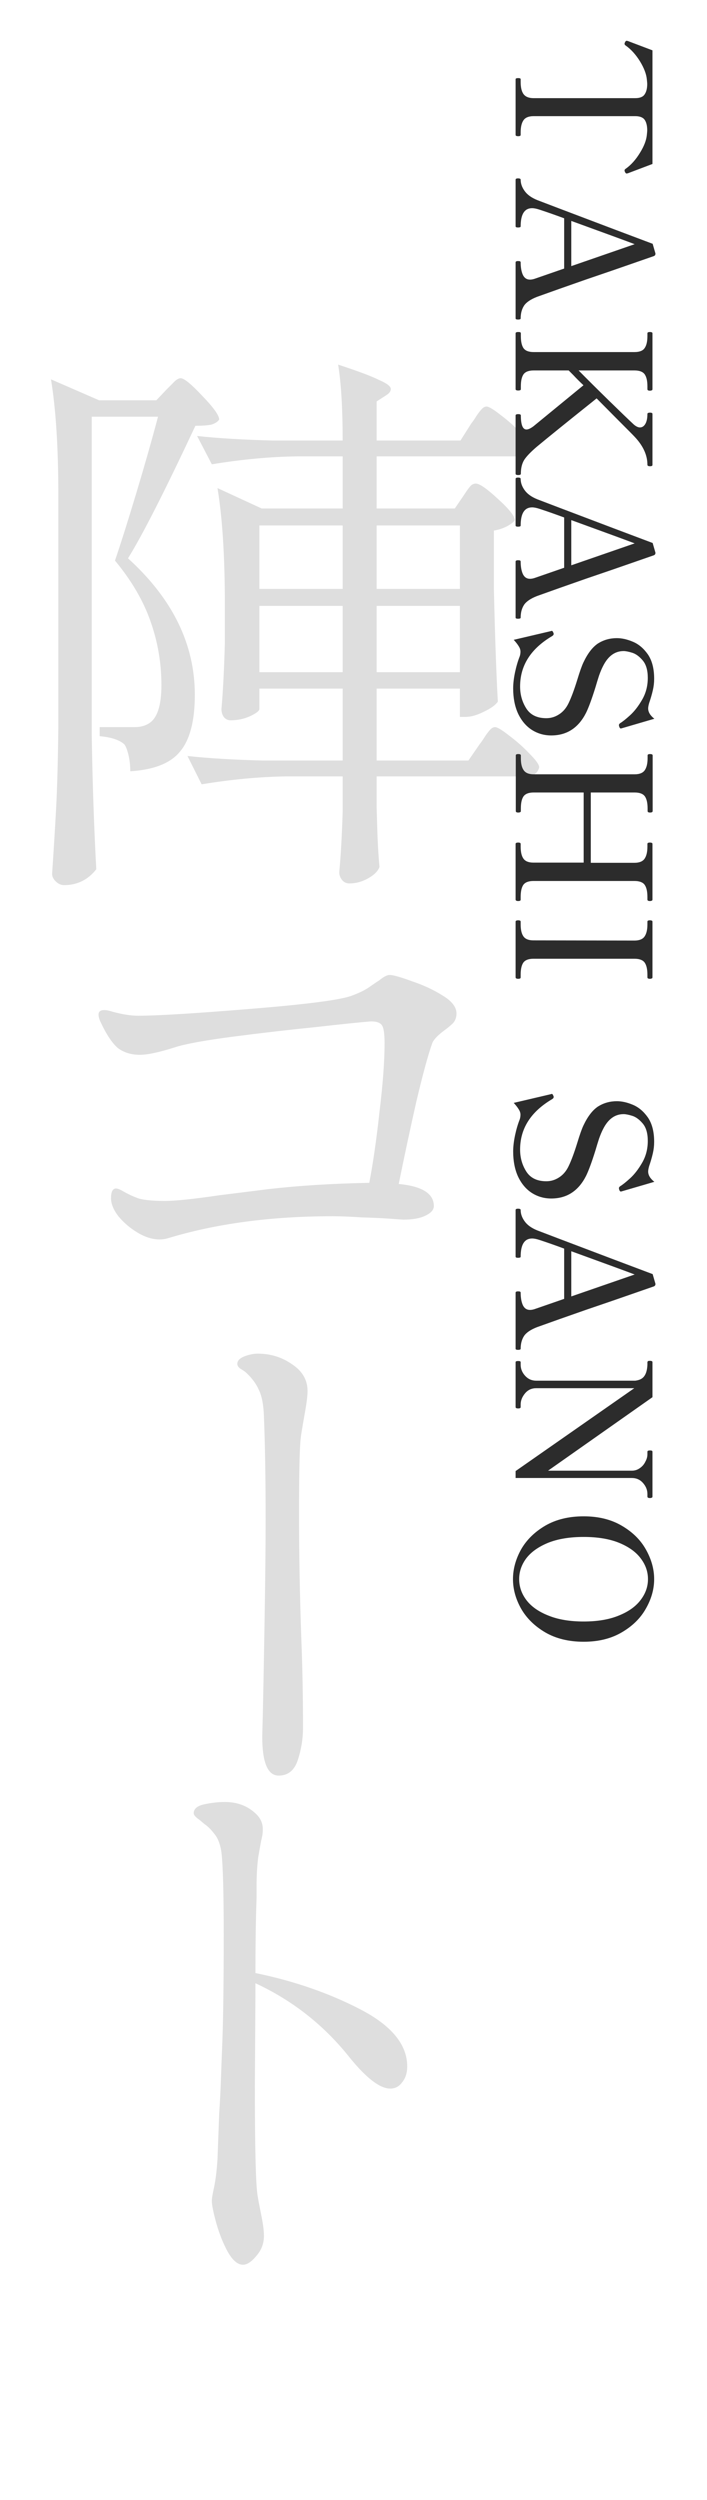
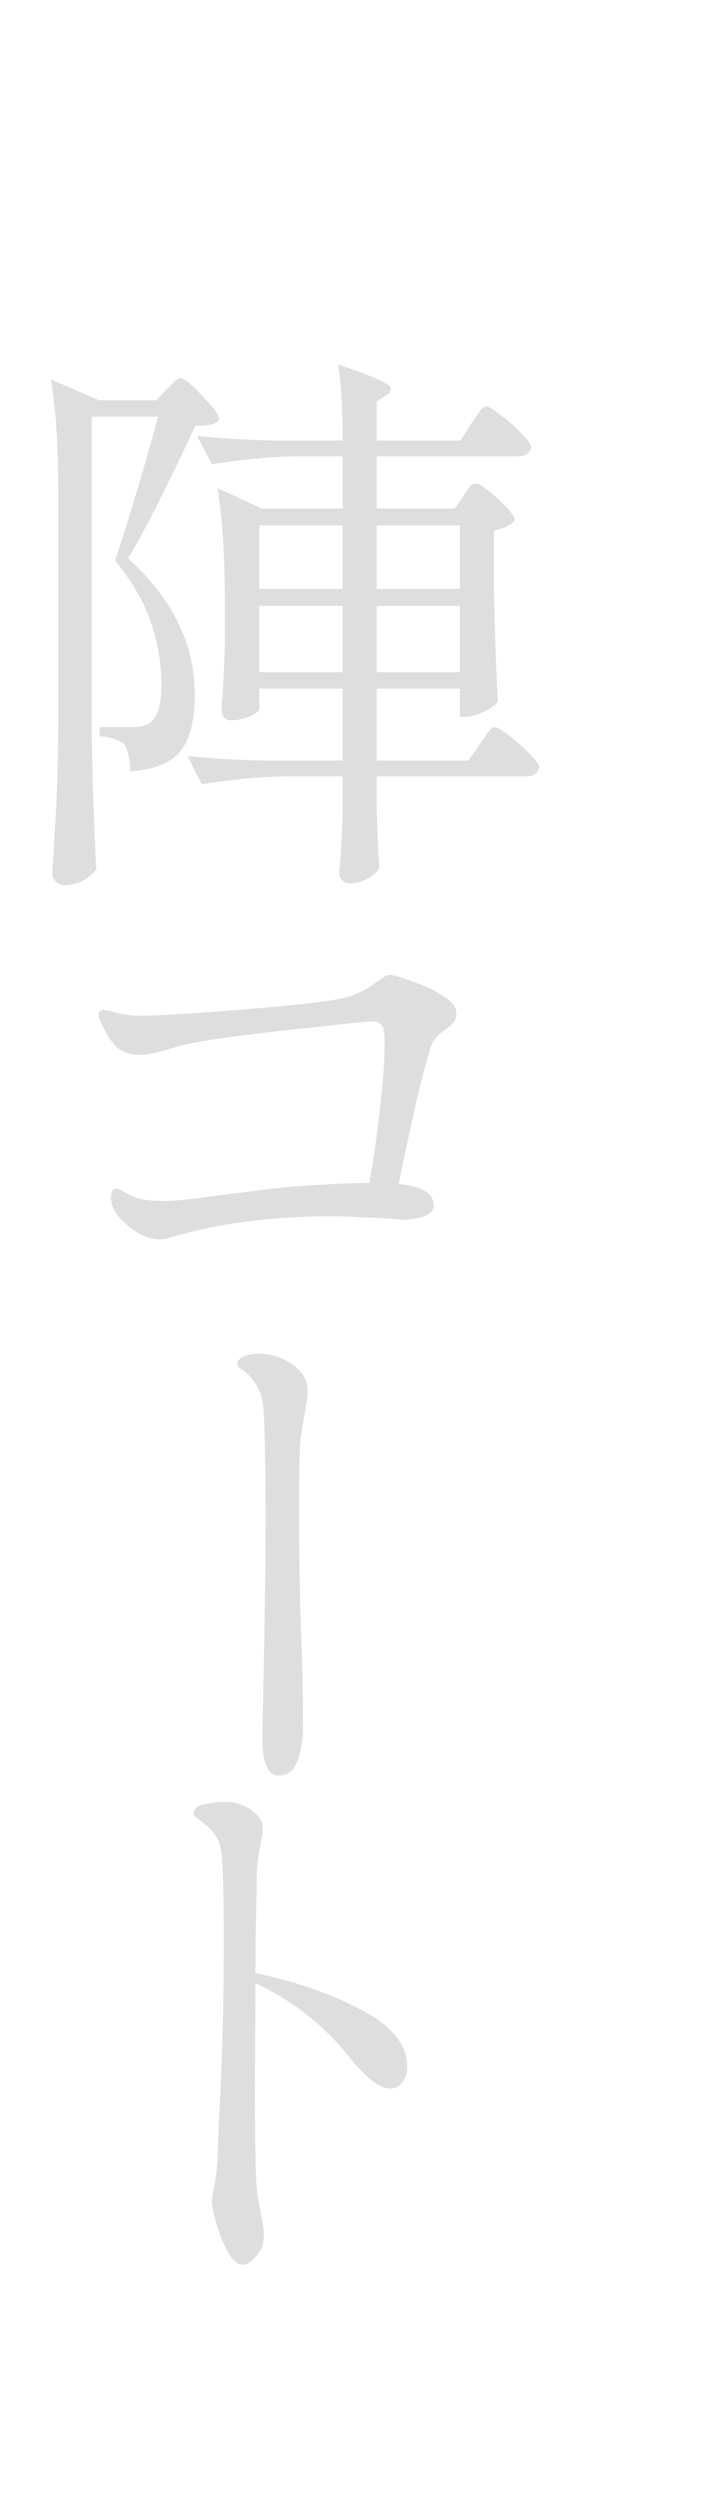
<svg xmlns="http://www.w3.org/2000/svg" width="181" height="640" viewBox="0 0 181 640" fill="none">
  <path d="M118.61 126.985C118.803 126.695 119.093 126.26 119.48 125.68C119.963 125.003 120.35 124.52 120.64 124.23C121.027 123.94 121.413 123.795 121.8 123.795C122.767 123.795 124.652 125.1 127.455 127.71C130.355 130.32 131.805 132.157 131.805 133.22C131.322 133.8 130.597 134.332 129.63 134.815C128.663 135.298 127.6 135.637 126.44 135.83V150.765C126.73 163.138 127.068 172.757 127.455 179.62C126.875 180.49 125.667 181.36 123.83 182.23C122.09 183.1 120.543 183.535 119.19 183.535H117.74V176.285H96.425V194.7H119.915L122.815 190.495C123.202 190.012 123.637 189.383 124.12 188.61C124.7 187.74 125.183 187.112 125.57 186.725C125.957 186.338 126.343 186.145 126.73 186.145C127.31 186.145 128.518 186.87 130.355 188.32C132.288 189.77 134.028 191.317 135.575 192.96C137.218 194.603 138.04 195.763 138.04 196.44C137.653 197.987 136.493 198.76 134.56 198.76H96.425V206.735L96.57 211.665C96.667 215.338 96.86 218.77 97.15 221.96C96.763 223.023 95.797 223.99 94.25 224.86C92.703 225.73 91.108 226.165 89.465 226.165C88.692 226.165 88.063 225.875 87.58 225.295C87.097 224.715 86.855 224.038 86.855 223.265C87.242 219.205 87.532 214.082 87.725 207.895V198.76H73.37C66.507 198.857 59.257 199.533 51.62 200.79L47.995 193.54C53.312 194.12 59.74 194.507 67.28 194.7H87.725V176.285H66.41V181.505C66.41 181.988 65.588 182.617 63.945 183.39C62.398 184.067 60.755 184.405 59.015 184.405C58.338 184.405 57.758 184.115 57.275 183.535C56.888 182.955 56.695 182.278 56.695 181.505C57.082 177.155 57.372 171.548 57.565 164.685V154.68C57.565 142.5 56.937 132.592 55.68 124.955L66.99 130.175H87.725V116.835H75.98C69.117 116.932 61.867 117.608 54.23 118.865L50.46 111.615C55.777 112.195 62.205 112.582 69.745 112.775H87.725C87.725 104.558 87.338 98.082 86.565 93.345C91.592 94.988 95.072 96.293 97.005 97.26C99.035 98.13 100.05 98.903 100.05 99.58C100.05 100.16 99.663 100.692 98.89 101.175L96.425 102.77V112.775H117.885L120.64 108.425C121.027 107.942 121.462 107.313 121.945 106.54C122.525 105.67 123.008 105.042 123.395 104.655C123.782 104.268 124.168 104.075 124.555 104.075C125.135 104.075 126.343 104.8 128.18 106.25C130.113 107.7 131.902 109.295 133.545 111.035C135.188 112.678 136.01 113.838 136.01 114.515C135.623 116.062 134.415 116.835 132.385 116.835H96.425V130.175H116.435L118.61 126.985ZM23.49 188.465C23.683 200.452 24.07 211.81 24.65 222.54C22.523 225.247 19.768 226.6 16.385 226.6C15.612 226.6 14.887 226.262 14.21 225.585C13.63 225.005 13.34 224.377 13.34 223.7C13.727 217.997 14.065 212.487 14.355 207.17C14.645 201.757 14.838 194.7 14.935 186V126.84C14.935 114.66 14.307 104.752 13.05 97.115L25.375 102.48H40.02L42.63 99.725C42.92 99.435 43.452 98.903 44.225 98.13C44.998 97.26 45.675 96.825 46.255 96.825C47.125 96.825 48.962 98.323 51.765 101.32C54.665 104.317 56.115 106.347 56.115 107.41C55.728 107.99 55.052 108.425 54.085 108.715C53.118 108.908 51.765 109.005 50.025 109.005C42.195 125.728 36.443 137.038 32.77 142.935C44.177 153.278 49.88 164.927 49.88 177.88C49.88 184.55 48.623 189.383 46.11 192.38C43.693 195.377 39.44 197.068 33.35 197.455C33.35 196.005 33.205 194.652 32.915 193.395C32.625 192.138 32.287 191.22 31.9 190.64C30.74 189.48 28.613 188.755 25.52 188.465V186.145H34.51C35.863 186.145 37.023 185.855 37.99 185.275C40.213 184.018 41.325 180.732 41.325 175.415C41.325 169.808 40.407 164.395 38.57 159.175C36.733 153.858 33.688 148.638 29.435 143.515C30.885 139.262 32.673 133.607 34.8 126.55C36.927 119.493 38.812 112.872 40.455 106.685H23.49V188.465ZM87.725 150.765V134.525H66.41V150.765H87.725ZM117.74 150.765V134.525H96.425V150.765H117.74ZM66.41 155.115V172.08H87.725V155.115H66.41ZM96.425 155.115V172.08H117.74V155.115H96.425ZM99.76 249.595C100.63 249.595 102.515 250.127 105.415 251.19C108.315 252.157 110.925 253.365 113.245 254.815C115.662 256.265 116.87 257.812 116.87 259.455C116.87 260.422 116.58 261.243 116 261.92C115.42 262.5 114.598 263.177 113.535 263.95C111.892 265.207 110.925 266.27 110.635 267.14C109.572 270.137 108.218 275.115 106.575 282.075C105.028 288.938 103.53 295.947 102.08 303.1C108.073 303.68 111.07 305.565 111.07 308.755C111.07 309.722 110.345 310.543 108.895 311.22C107.542 311.897 105.657 312.235 103.24 312.235L99.035 311.945C97.682 311.848 95.507 311.752 92.51 311.655C89.61 311.462 87.145 311.365 85.115 311.365C69.358 311.365 55.293 313.25 42.92 317.02C42.243 317.213 41.567 317.31 40.89 317.31C39.053 317.31 37.168 316.73 35.235 315.57C33.302 314.41 31.658 313.008 30.305 311.365C29.048 309.722 28.42 308.175 28.42 306.725C28.42 305.082 28.855 304.26 29.725 304.26C30.015 304.26 30.45 304.405 31.03 304.695C32.673 305.662 34.22 306.387 35.67 306.87C37.217 307.257 39.392 307.45 42.195 307.45C44.902 307.45 49.542 306.967 56.115 306L68.875 304.405C76.415 303.535 84.97 303.003 94.54 302.81C95.507 297.783 96.377 291.742 97.15 284.685C98.02 277.532 98.455 271.683 98.455 267.14C98.455 264.82 98.262 263.322 97.875 262.645C97.488 261.872 96.522 261.485 94.975 261.485C92.462 261.678 87.773 262.162 80.91 262.935C74.143 263.612 67.038 264.433 59.595 265.4C52.248 266.367 47.27 267.285 44.66 268.155C40.697 269.412 37.748 270.04 35.815 270.04C33.592 270.04 31.707 269.46 30.16 268.3C28.71 267.043 27.26 264.868 25.81 261.775C25.423 261.002 25.23 260.325 25.23 259.745C25.23 258.972 25.713 258.585 26.68 258.585C27.26 258.585 27.985 258.73 28.855 259.02C31.368 259.697 33.543 260.035 35.38 260.035C40.213 260.035 49.735 259.455 63.945 258.295C78.252 257.135 86.903 256.023 89.9 254.96C92.027 254.187 93.67 253.365 94.83 252.495C96.087 251.625 96.812 251.142 97.005 251.045C98.165 250.078 99.083 249.595 99.76 249.595ZM71.34 454.565C68.537 454.565 67.135 451.23 67.135 444.56L67.28 439.05C67.377 435.087 67.522 427.45 67.715 416.14C67.908 404.83 68.005 395.743 68.005 388.88C68.005 378.73 67.86 369.982 67.57 362.635C67.473 359.638 67.038 357.367 66.265 355.82C65.588 354.273 64.525 352.823 63.075 351.47C62.785 351.18 62.302 350.842 61.625 350.455C61.045 350.068 60.755 349.633 60.755 349.15C60.755 348.377 61.335 347.748 62.495 347.265C63.752 346.782 64.912 346.54 65.975 346.54C69.262 346.54 72.21 347.458 74.82 349.295C77.43 351.035 78.735 353.307 78.735 356.11C78.735 357.367 78.493 359.3 78.01 361.91C77.333 365.777 76.995 367.855 76.995 368.145C76.705 370.465 76.56 376.942 76.56 387.575C76.56 397.822 76.753 408.455 77.14 419.475C77.43 426.725 77.575 434.362 77.575 442.385C77.575 445.092 77.14 447.798 76.27 450.505C75.4 453.212 73.757 454.565 71.34 454.565ZM65.395 505.11C75.255 507.14 84.197 510.233 92.22 514.39C100.243 518.547 104.255 523.428 104.255 529.035C104.255 530.678 103.82 532.032 102.95 533.095C102.177 534.158 101.162 534.69 99.905 534.69C97.295 534.69 93.863 532.08 89.61 526.86C83.037 518.547 74.965 512.167 65.395 507.72V510.185L65.25 533.965C65.25 550.302 65.492 559.727 65.975 562.24C66.072 562.917 66.362 564.463 66.845 566.88C67.328 569.2 67.57 571.037 67.57 572.39C67.57 574.323 66.942 576.015 65.685 577.465C64.428 579.012 63.268 579.785 62.205 579.785C60.852 579.785 59.547 578.673 58.29 576.45C57.13 574.323 56.163 571.907 55.39 569.2C54.617 566.397 54.23 564.463 54.23 563.4C54.23 562.82 54.423 561.66 54.81 559.92C55.197 558.083 55.487 555.715 55.68 552.815L56.115 541.07C56.308 538.17 56.453 535.367 56.55 532.66C56.647 529.857 56.743 527.247 56.84 524.83C57.13 518.353 57.275 508.493 57.275 495.25C57.275 484.617 57.082 477.608 56.695 474.225C56.405 472.195 55.825 470.648 54.955 469.585C54.085 468.425 53.215 467.555 52.345 466.975C51.572 466.298 51.04 465.863 50.75 465.67C49.977 465.09 49.59 464.607 49.59 464.22C49.59 463.06 50.508 462.287 52.345 461.9C54.182 461.513 55.922 461.32 57.565 461.32C60.852 461.32 63.558 462.383 65.685 464.51C66.748 465.573 67.28 466.83 67.28 468.28C67.28 468.957 67.232 469.537 67.135 470.02C67.038 470.503 66.942 470.938 66.845 471.325C66.748 471.808 66.507 473.162 66.12 475.385C65.83 477.608 65.685 480.073 65.685 482.78V485.825C65.492 491.238 65.395 497.667 65.395 505.11Z" fill="#DEDEDE" />
-   <path d="M132 20.28C132 20.088 132.224 19.992 132.672 19.992C133.088 19.992 133.296 20.088 133.296 20.28L133.296 21C133.296 22.376 133.536 23.4 134.016 24.072C134.528 24.776 135.392 25.128 136.608 25.128L162.624 25.128C163.808 25.128 164.608 24.808 165.024 24.168C165.472 23.528 165.696 22.632 165.696 21.48C165.696 21.288 165.664 20.904 165.6 20.328C165.472 18.952 164.88 17.4 163.824 15.672C162.768 13.976 161.568 12.648 160.224 11.688C160 11.56 159.888 11.4 159.888 11.208C159.888 11.112 159.92 11 159.984 10.872C160.112 10.584 160.256 10.44 160.416 10.44L160.704 10.488C164.512 11.928 166.624 12.728 167.04 12.888L167.04 41.976C166.624 42.136 164.512 42.936 160.704 44.376L160.416 44.424C160.256 44.424 160.112 44.28 159.984 43.992C159.92 43.864 159.888 43.752 159.888 43.656C159.888 43.464 160 43.304 160.224 43.176C161.568 42.216 162.768 40.872 163.824 39.144C164.88 37.448 165.472 35.912 165.6 34.536C165.664 33.96 165.696 33.576 165.696 33.384C165.696 32.2 165.472 31.288 165.024 30.648C164.576 30.04 163.776 29.736 162.624 29.736L136.608 29.736C135.36 29.736 134.496 30.088 134.016 30.792C133.536 31.496 133.296 32.52 133.296 33.864L133.296 34.536C133.296 34.76 133.088 34.872 132.672 34.872C132.224 34.872 132 34.76 132 34.536L132 20.28ZM133.296 81.52C133.296 81.648 133.216 81.728 133.056 81.76C132.928 81.792 132.784 81.808 132.624 81.808C132.208 81.808 132 81.712 132 81.52L132 67.168C132 66.944 132.208 66.832 132.624 66.832C132.848 66.832 133.008 66.848 133.104 66.88C133.232 66.944 133.296 67.04 133.296 67.168C133.296 68.416 133.472 69.456 133.824 70.288C134.208 71.152 134.832 71.584 135.696 71.584C136.112 71.584 136.576 71.488 137.088 71.296L144.432 68.752L144.432 55.888C142.192 55.056 140.096 54.32 138.144 53.68C137.376 53.424 136.736 53.296 136.224 53.296C134.272 53.296 133.296 54.848 133.296 57.952C133.296 58.08 133.216 58.16 133.056 58.192C132.928 58.224 132.784 58.24 132.624 58.24C132.208 58.24 132 58.144 132 57.952L132 46C132 45.776 132.208 45.664 132.624 45.664C133.072 45.664 133.296 45.776 133.296 46C133.296 46.992 133.632 47.952 134.304 48.88C134.976 49.84 136.064 50.624 137.568 51.232C137.952 51.392 144.48 53.872 157.152 58.672L167.088 62.416L167.808 64.912C167.808 65.264 167.648 65.488 167.328 65.584L161.808 67.504C158.704 68.592 154.752 69.952 149.952 71.584C145.184 73.248 141.024 74.72 137.472 76C135.84 76.64 134.736 77.392 134.16 78.256C133.584 79.152 133.296 80.24 133.296 81.52ZM146.256 68.128L162.48 62.512C160.464 61.744 155.056 59.76 146.256 56.56L146.256 68.128ZM133.344 121.284C133.344 121.508 133.12 121.62 132.672 121.62C132.224 121.62 132 121.508 132 121.284L132 106.356C132 106.132 132.224 106.02 132.672 106.02C133.12 106.02 133.344 106.132 133.344 106.356C133.344 108.756 133.824 109.956 134.784 109.956C135.232 109.956 135.824 109.684 136.56 109.14L149.376 98.628C148.416 97.732 147.536 96.852 146.736 95.988L145.584 94.836L136.608 94.836C135.36 94.836 134.496 95.172 134.016 95.844C133.568 96.516 133.344 97.524 133.344 98.868L133.344 99.636C133.344 99.86 133.12 99.972 132.672 99.972C132.224 99.972 132 99.86 132 99.636L132 85.332C132 85.108 132.224 84.996 132.672 84.996C132.896 84.996 133.056 85.012 133.152 85.044C133.28 85.108 133.344 85.204 133.344 85.332L133.344 86.052C133.344 87.428 133.568 88.452 134.016 89.124C134.496 89.796 135.36 90.132 136.608 90.132L162.432 90.132C163.712 90.132 164.576 89.796 165.024 89.124C165.504 88.452 165.744 87.428 165.744 86.052L165.744 85.332C165.744 85.108 165.952 84.996 166.368 84.996C166.816 84.996 167.04 85.108 167.04 85.332L167.04 99.636C167.04 99.796 166.976 99.892 166.848 99.924C166.752 99.988 166.592 100.02 166.368 100.02C165.952 100.02 165.744 99.892 165.744 99.636L165.744 98.868C165.744 97.492 165.504 96.468 165.024 95.796C164.544 95.156 163.68 94.836 162.432 94.836L148.128 94.836C150.4 97.14 152.976 99.7 155.856 102.516C158.736 105.332 160.88 107.396 162.288 108.708C162.864 109.188 163.376 109.428 163.824 109.428C164.4 109.428 164.864 109.124 165.216 108.516C165.568 107.908 165.744 107.06 165.744 105.972C165.744 105.748 165.968 105.636 166.416 105.636C166.832 105.636 167.04 105.748 167.04 105.972L167.04 118.98C167.04 119.14 166.992 119.236 166.896 119.268C166.8 119.332 166.64 119.364 166.416 119.364C165.968 119.364 165.744 119.236 165.744 118.98C165.744 116.516 164.656 114.132 162.48 111.828C162.256 111.572 160.736 110.036 157.92 107.22L152.736 101.988L151.728 102.804C145.2 108.02 140.432 111.876 137.424 114.372C135.856 115.716 134.784 116.836 134.208 117.732C133.632 118.66 133.344 119.844 133.344 121.284ZM133.296 158.114C133.296 158.242 133.216 158.322 133.056 158.354C132.928 158.386 132.784 158.402 132.624 158.402C132.208 158.402 132 158.306 132 158.114L132 143.762C132 143.538 132.208 143.426 132.624 143.426C132.848 143.426 133.008 143.442 133.104 143.474C133.232 143.538 133.296 143.634 133.296 143.762C133.296 145.01 133.472 146.05 133.824 146.882C134.208 147.746 134.832 148.178 135.696 148.178C136.112 148.178 136.576 148.082 137.088 147.89L144.432 145.346L144.432 132.482C142.192 131.65 140.096 130.914 138.144 130.274C137.376 130.018 136.736 129.89 136.224 129.89C134.272 129.89 133.296 131.442 133.296 134.546C133.296 134.674 133.216 134.754 133.056 134.786C132.928 134.818 132.784 134.834 132.624 134.834C132.208 134.834 132 134.738 132 134.546L132 122.594C132 122.37 132.208 122.258 132.624 122.258C133.072 122.258 133.296 122.37 133.296 122.594C133.296 123.586 133.632 124.546 134.304 125.474C134.976 126.434 136.064 127.218 137.568 127.826C137.952 127.986 144.48 130.466 157.152 135.266L167.088 139.01L167.808 141.506C167.808 141.858 167.648 142.082 167.328 142.178L161.808 144.098C158.704 145.186 154.752 146.546 149.952 148.178C145.184 149.842 141.024 151.314 137.472 152.594C135.84 153.234 134.736 153.986 134.16 154.85C133.584 155.746 133.296 156.834 133.296 158.114ZM146.256 144.722L162.48 139.106C160.464 138.338 155.056 136.354 146.256 133.154L146.256 144.722ZM131.376 176.23C131.376 175.014 131.536 173.638 131.856 172.102C132.176 170.598 132.576 169.238 133.056 168.022C133.184 167.638 133.248 167.238 133.248 166.822C133.248 166.374 133.104 165.926 132.816 165.478C132.56 165.03 132.128 164.47 131.52 163.798L140.928 161.59C141.184 161.526 141.296 161.494 141.264 161.494C141.328 161.494 141.392 161.526 141.456 161.59C141.52 161.686 141.568 161.766 141.6 161.83C141.632 161.926 141.664 161.99 141.696 162.022C141.728 162.086 141.744 162.182 141.744 162.31C141.744 162.502 141.616 162.678 141.36 162.838C135.888 166.07 133.152 170.374 133.152 175.75C133.152 177.83 133.68 179.702 134.736 181.366C135.792 183.03 137.504 183.862 139.872 183.862C141.024 183.862 142.096 183.542 143.088 182.902C144.112 182.262 144.928 181.318 145.536 180.07C146.24 178.63 146.992 176.614 147.792 174.022C148.432 171.91 148.96 170.422 149.376 169.558C150.464 167.254 151.712 165.638 153.12 164.71C154.56 163.814 156.16 163.366 157.92 163.366C159.2 163.366 160.56 163.67 162 164.278C163.472 164.886 164.752 165.958 165.84 167.494C166.928 169.062 167.472 171.158 167.472 173.782C167.472 174.774 167.36 175.75 167.136 176.71C166.912 177.702 166.592 178.806 166.176 180.022C166.016 180.598 165.936 181.046 165.936 181.366C165.936 182.294 166.464 183.174 167.52 184.006L159.312 186.406L158.976 186.502C158.784 186.502 158.64 186.358 158.544 186.07C158.48 185.878 158.448 185.734 158.448 185.638C158.448 185.478 158.544 185.318 158.736 185.158C159.376 184.774 160.24 184.086 161.328 183.094C162.416 182.102 163.44 180.774 164.4 179.11C165.36 177.446 165.84 175.59 165.84 173.542C165.84 171.59 165.408 170.102 164.544 169.078C163.68 168.054 162.784 167.398 161.856 167.11C160.928 166.822 160.192 166.678 159.648 166.678C157.44 166.678 155.696 167.942 154.416 170.47C154.064 171.142 153.712 171.974 153.36 172.966C153.04 173.958 152.736 174.95 152.448 175.942C151.52 178.918 150.72 181.094 150.048 182.47C148.096 186.342 145.12 188.278 141.12 188.278C139.296 188.278 137.632 187.798 136.128 186.838C134.656 185.878 133.488 184.486 132.624 182.662C131.792 180.838 131.376 178.694 131.376 176.23ZM133.296 230.291C133.296 230.451 133.248 230.547 133.152 230.579C133.056 230.643 132.896 230.675 132.672 230.675C132.224 230.675 132 230.547 132 230.291L132 216.035C132 215.811 132.224 215.699 132.672 215.699C133.088 215.699 133.296 215.811 133.296 216.035L133.296 216.755C133.296 218.131 133.536 219.155 134.016 219.827C134.496 220.499 135.344 220.835 136.56 220.835L149.424 220.835L149.424 202.883L136.608 202.883C135.36 202.883 134.496 203.219 134.016 203.891C133.568 204.563 133.344 205.587 133.344 206.963L133.344 207.635C133.344 207.795 133.28 207.891 133.152 207.923C133.056 207.987 132.896 208.019 132.672 208.019C132.256 208.019 132.048 207.891 132.048 207.635L132.048 193.379C132.048 193.155 132.256 193.043 132.672 193.043C133.12 193.043 133.344 193.155 133.344 193.379L133.344 194.099C133.344 195.475 133.584 196.499 134.064 197.171C134.544 197.875 135.392 198.227 136.608 198.227L162.48 198.227C163.728 198.227 164.592 197.875 165.072 197.171C165.552 196.467 165.792 195.443 165.792 194.099L165.792 193.379C165.792 193.155 166 193.043 166.416 193.043C166.864 193.043 167.088 193.155 167.088 193.379L167.088 207.635C167.088 207.891 166.864 208.019 166.416 208.019C166 208.019 165.792 207.891 165.792 207.635L165.792 206.963C165.792 205.555 165.552 204.515 165.072 203.843C164.592 203.203 163.728 202.883 162.48 202.883L151.248 202.883L151.248 220.883L162.432 220.883C163.68 220.883 164.544 220.531 165.024 219.827C165.504 219.123 165.744 218.099 165.744 216.755L165.744 216.035C165.744 215.811 165.952 215.699 166.368 215.699C166.816 215.699 167.04 215.811 167.04 216.035L167.04 230.291C167.04 230.451 166.976 230.547 166.848 230.579C166.752 230.643 166.592 230.675 166.368 230.675C165.952 230.675 165.744 230.547 165.744 230.291L165.744 229.619C165.744 228.211 165.504 227.171 165.024 226.499C164.544 225.859 163.68 225.539 162.432 225.539L136.56 225.539C135.312 225.539 134.448 225.875 133.968 226.547C133.52 227.219 133.296 228.243 133.296 229.619L133.296 230.291ZM132 235.941C132 235.717 132.224 235.605 132.672 235.605C133.088 235.605 133.296 235.717 133.296 235.941L133.296 236.661C133.296 238.037 133.536 239.061 134.016 239.733C134.496 240.405 135.344 240.741 136.56 240.741L162.432 240.789C163.68 240.789 164.544 240.437 165.024 239.733C165.504 239.029 165.744 238.005 165.744 236.661L165.744 235.941C165.744 235.717 165.952 235.605 166.368 235.605C166.816 235.605 167.04 235.717 167.04 235.941L167.04 250.197C167.04 250.357 166.976 250.453 166.848 250.485C166.752 250.549 166.592 250.581 166.368 250.581C165.952 250.581 165.744 250.453 165.744 250.197L165.744 249.525C165.744 248.117 165.504 247.077 165.024 246.405C164.544 245.765 163.68 245.445 162.432 245.445L136.56 245.445C135.312 245.445 134.448 245.781 133.968 246.453C133.52 247.125 133.296 248.149 133.296 249.525L133.296 250.197C133.296 250.357 133.248 250.453 133.152 250.485C133.056 250.549 132.896 250.581 132.672 250.581C132.224 250.581 132 250.453 132 250.197L132 235.941ZM131.376 294.777C131.376 293.561 131.536 292.185 131.856 290.649C132.176 289.145 132.576 287.785 133.056 286.569C133.184 286.185 133.248 285.785 133.248 285.369C133.248 284.921 133.104 284.473 132.816 284.025C132.56 283.577 132.128 283.017 131.52 282.345L140.928 280.137C141.184 280.073 141.296 280.041 141.264 280.041C141.328 280.041 141.392 280.073 141.456 280.137C141.52 280.233 141.568 280.313 141.6 280.377C141.632 280.473 141.664 280.537 141.696 280.569C141.728 280.633 141.744 280.729 141.744 280.857C141.744 281.049 141.616 281.225 141.36 281.385C135.888 284.617 133.152 288.921 133.152 294.297C133.152 296.377 133.68 298.249 134.736 299.913C135.792 301.577 137.504 302.409 139.872 302.409C141.024 302.409 142.096 302.089 143.088 301.449C144.112 300.809 144.928 299.865 145.536 298.617C146.24 297.177 146.992 295.161 147.792 292.569C148.432 290.457 148.96 288.969 149.376 288.105C150.464 285.801 151.712 284.185 153.12 283.257C154.56 282.361 156.16 281.913 157.92 281.913C159.2 281.913 160.56 282.217 162 282.825C163.472 283.433 164.752 284.505 165.84 286.041C166.928 287.609 167.472 289.705 167.472 292.329C167.472 293.321 167.36 294.297 167.136 295.257C166.912 296.249 166.592 297.353 166.176 298.569C166.016 299.145 165.936 299.593 165.936 299.913C165.936 300.841 166.464 301.721 167.52 302.553L159.312 304.953L158.976 305.049C158.784 305.049 158.64 304.905 158.544 304.617C158.48 304.425 158.448 304.281 158.448 304.185C158.448 304.025 158.544 303.865 158.736 303.705C159.376 303.321 160.24 302.633 161.328 301.641C162.416 300.649 163.44 299.321 164.4 297.657C165.36 295.993 165.84 294.137 165.84 292.089C165.84 290.137 165.408 288.649 164.544 287.625C163.68 286.601 162.784 285.945 161.856 285.657C160.928 285.369 160.192 285.225 159.648 285.225C157.44 285.225 155.696 286.489 154.416 289.017C154.064 289.689 153.712 290.521 153.36 291.513C153.04 292.505 152.736 293.497 152.448 294.489C151.52 297.465 150.72 299.641 150.048 301.017C148.096 304.889 145.12 306.825 141.12 306.825C139.296 306.825 137.632 306.345 136.128 305.385C134.656 304.425 133.488 303.033 132.624 301.209C131.792 299.385 131.376 297.241 131.376 294.777ZM133.296 345.286C133.296 345.414 133.216 345.494 133.056 345.526C132.928 345.558 132.784 345.574 132.624 345.574C132.208 345.574 132 345.478 132 345.286L132 330.934C132 330.71 132.208 330.598 132.624 330.598C132.848 330.598 133.008 330.614 133.104 330.646C133.232 330.71 133.296 330.806 133.296 330.934C133.296 332.182 133.472 333.222 133.824 334.054C134.208 334.918 134.832 335.35 135.696 335.35C136.112 335.35 136.576 335.254 137.088 335.062L144.432 332.518L144.432 319.654C142.192 318.822 140.096 318.086 138.144 317.446C137.376 317.19 136.736 317.062 136.224 317.062C134.272 317.062 133.296 318.614 133.296 321.718C133.296 321.846 133.216 321.926 133.056 321.958C132.928 321.99 132.784 322.006 132.624 322.006C132.208 322.006 132 321.91 132 321.718L132 309.766C132 309.542 132.208 309.43 132.624 309.43C133.072 309.43 133.296 309.542 133.296 309.766C133.296 310.758 133.632 311.718 134.304 312.646C134.976 313.606 136.064 314.39 137.568 314.998C137.952 315.158 144.48 317.638 157.152 322.438L167.088 326.182L167.808 328.678C167.808 329.03 167.648 329.254 167.328 329.35L161.808 331.27C158.704 332.358 154.752 333.718 149.952 335.35C145.184 337.014 141.024 338.486 137.472 339.766C135.84 340.406 134.736 341.158 134.16 342.022C133.584 342.918 133.296 344.006 133.296 345.286ZM146.256 331.894L162.48 326.278C160.464 325.51 155.056 323.526 146.256 320.326L146.256 331.894ZM132 348.714C132 348.522 132.224 348.426 132.672 348.426C133.088 348.426 133.296 348.522 133.296 348.714L133.296 349.386C133.296 350.41 133.664 351.338 134.4 352.17C135.168 353.034 136.128 353.466 137.28 353.466L162.624 353.466C163.712 353.338 164.48 352.954 164.928 352.314C165.408 351.674 165.68 350.714 165.744 349.434L165.744 348.714C165.776 348.586 165.84 348.49 165.936 348.426C166.032 348.394 166.176 348.378 166.368 348.378C166.816 348.378 167.04 348.49 167.04 348.714L167.04 357.69L140.304 376.506L161.76 376.506C162.528 376.506 163.216 376.282 163.824 375.834C164.432 375.418 164.896 374.874 165.216 374.202C165.568 373.562 165.744 372.938 165.744 372.33L165.744 371.658C165.744 371.434 165.952 371.322 166.368 371.322C166.592 371.322 166.752 371.338 166.848 371.37C166.976 371.434 167.04 371.53 167.04 371.658L167.04 383.13C167.04 383.29 166.976 383.386 166.848 383.418C166.752 383.482 166.592 383.514 166.368 383.514C165.952 383.514 165.744 383.386 165.744 383.13L165.744 382.458C165.744 381.434 165.36 380.49 164.592 379.626C163.856 378.794 162.912 378.378 161.76 378.378L132 378.378L132 376.602L162.384 355.386L137.28 355.386C136.096 355.386 135.136 355.834 134.4 356.73C133.664 357.626 133.296 358.57 133.296 359.562L133.296 360.234C133.296 360.458 133.088 360.57 132.672 360.57C132.224 360.57 132 360.458 132 360.234L132 348.714ZM131.328 404.267C131.328 401.707 132.016 399.179 133.392 396.683C134.8 394.219 136.864 392.187 139.584 390.587C142.336 388.987 145.616 388.187 149.424 388.187C153.2 388.187 156.448 388.987 159.168 390.587C161.92 392.187 163.984 394.219 165.36 396.683C166.768 399.179 167.472 401.707 167.472 404.267C167.472 406.827 166.768 409.339 165.36 411.803C163.984 414.267 161.92 416.299 159.168 417.899C156.448 419.499 153.2 420.299 149.424 420.299C145.616 420.299 142.336 419.499 139.584 417.899C136.864 416.299 134.8 414.267 133.392 411.803C132.016 409.339 131.328 406.827 131.328 404.267ZM132.912 404.267C132.912 406.187 133.52 407.963 134.736 409.595C135.984 411.259 137.856 412.587 140.352 413.579C142.848 414.603 145.872 415.115 149.424 415.115C152.976 415.115 155.984 414.603 158.448 413.579C160.912 412.587 162.768 411.259 164.016 409.595C165.264 407.963 165.888 406.187 165.888 404.267C165.888 402.347 165.264 400.571 164.016 398.939C162.8 397.307 160.944 395.979 158.448 394.955C155.984 393.963 152.976 393.467 149.424 393.467C145.872 393.467 142.848 393.963 140.352 394.955C137.856 395.979 135.984 397.307 134.736 398.939C133.52 400.571 132.912 402.347 132.912 404.267Z" fill="#2C2C2C" />
</svg>